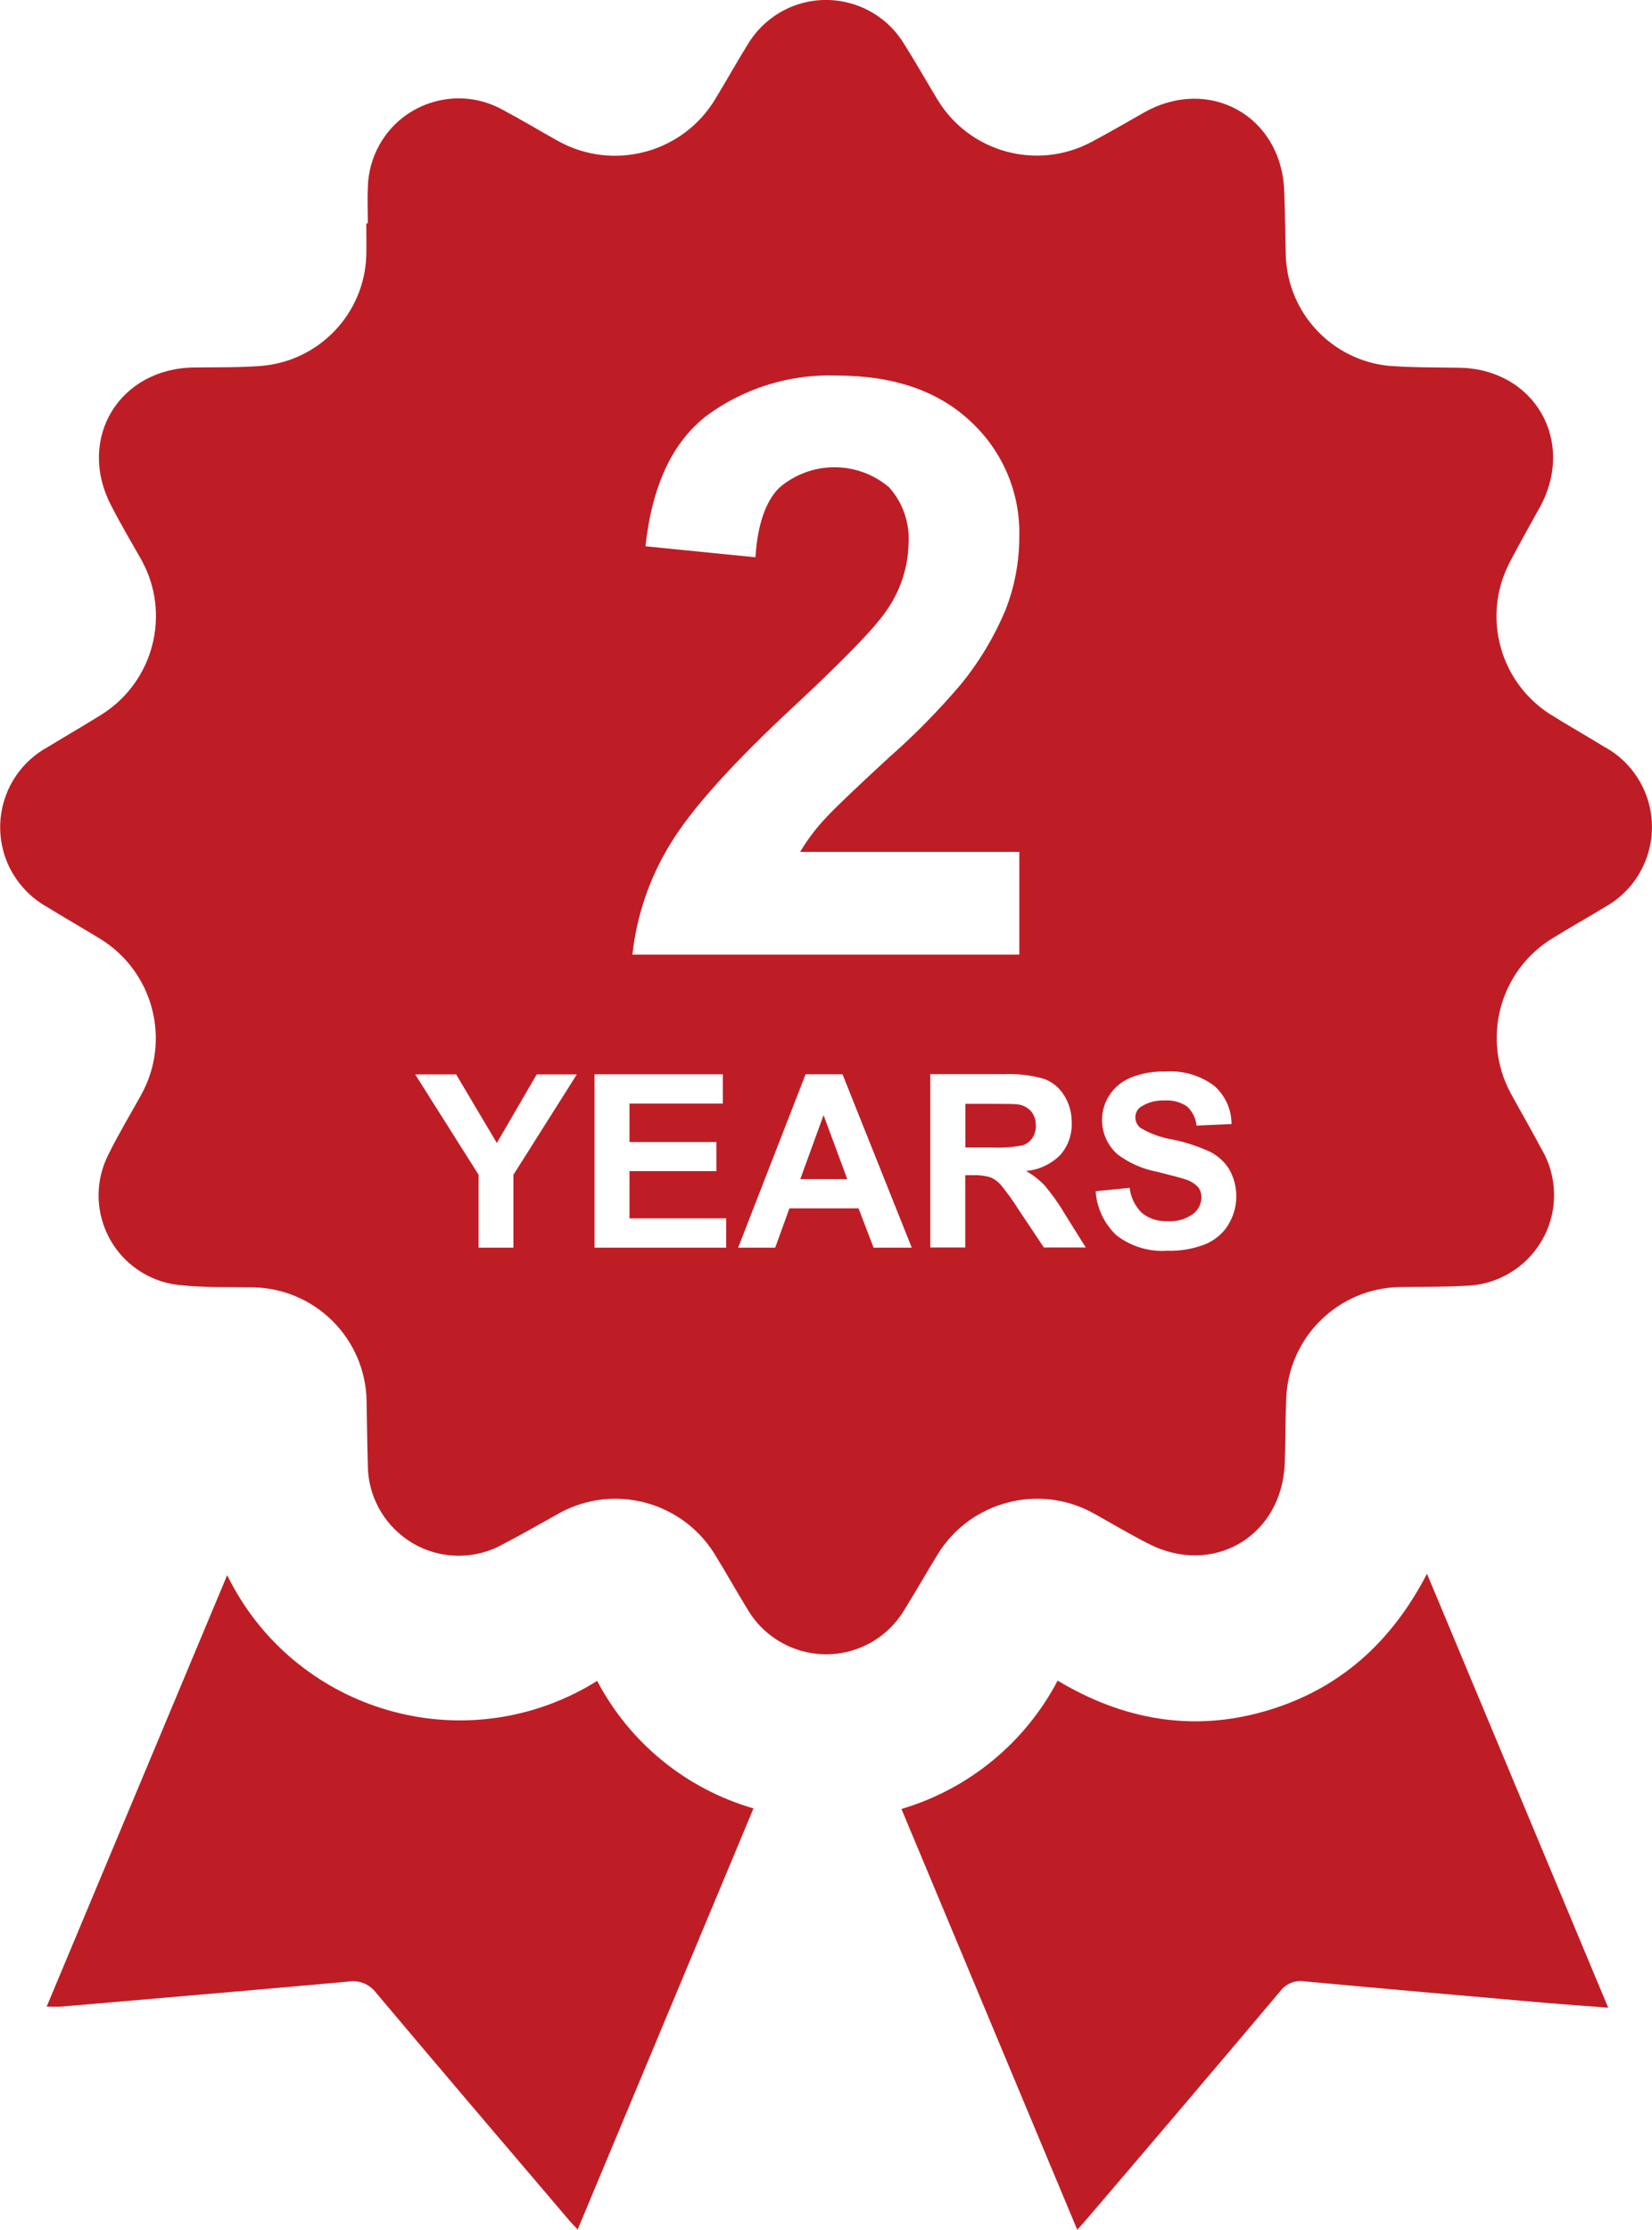
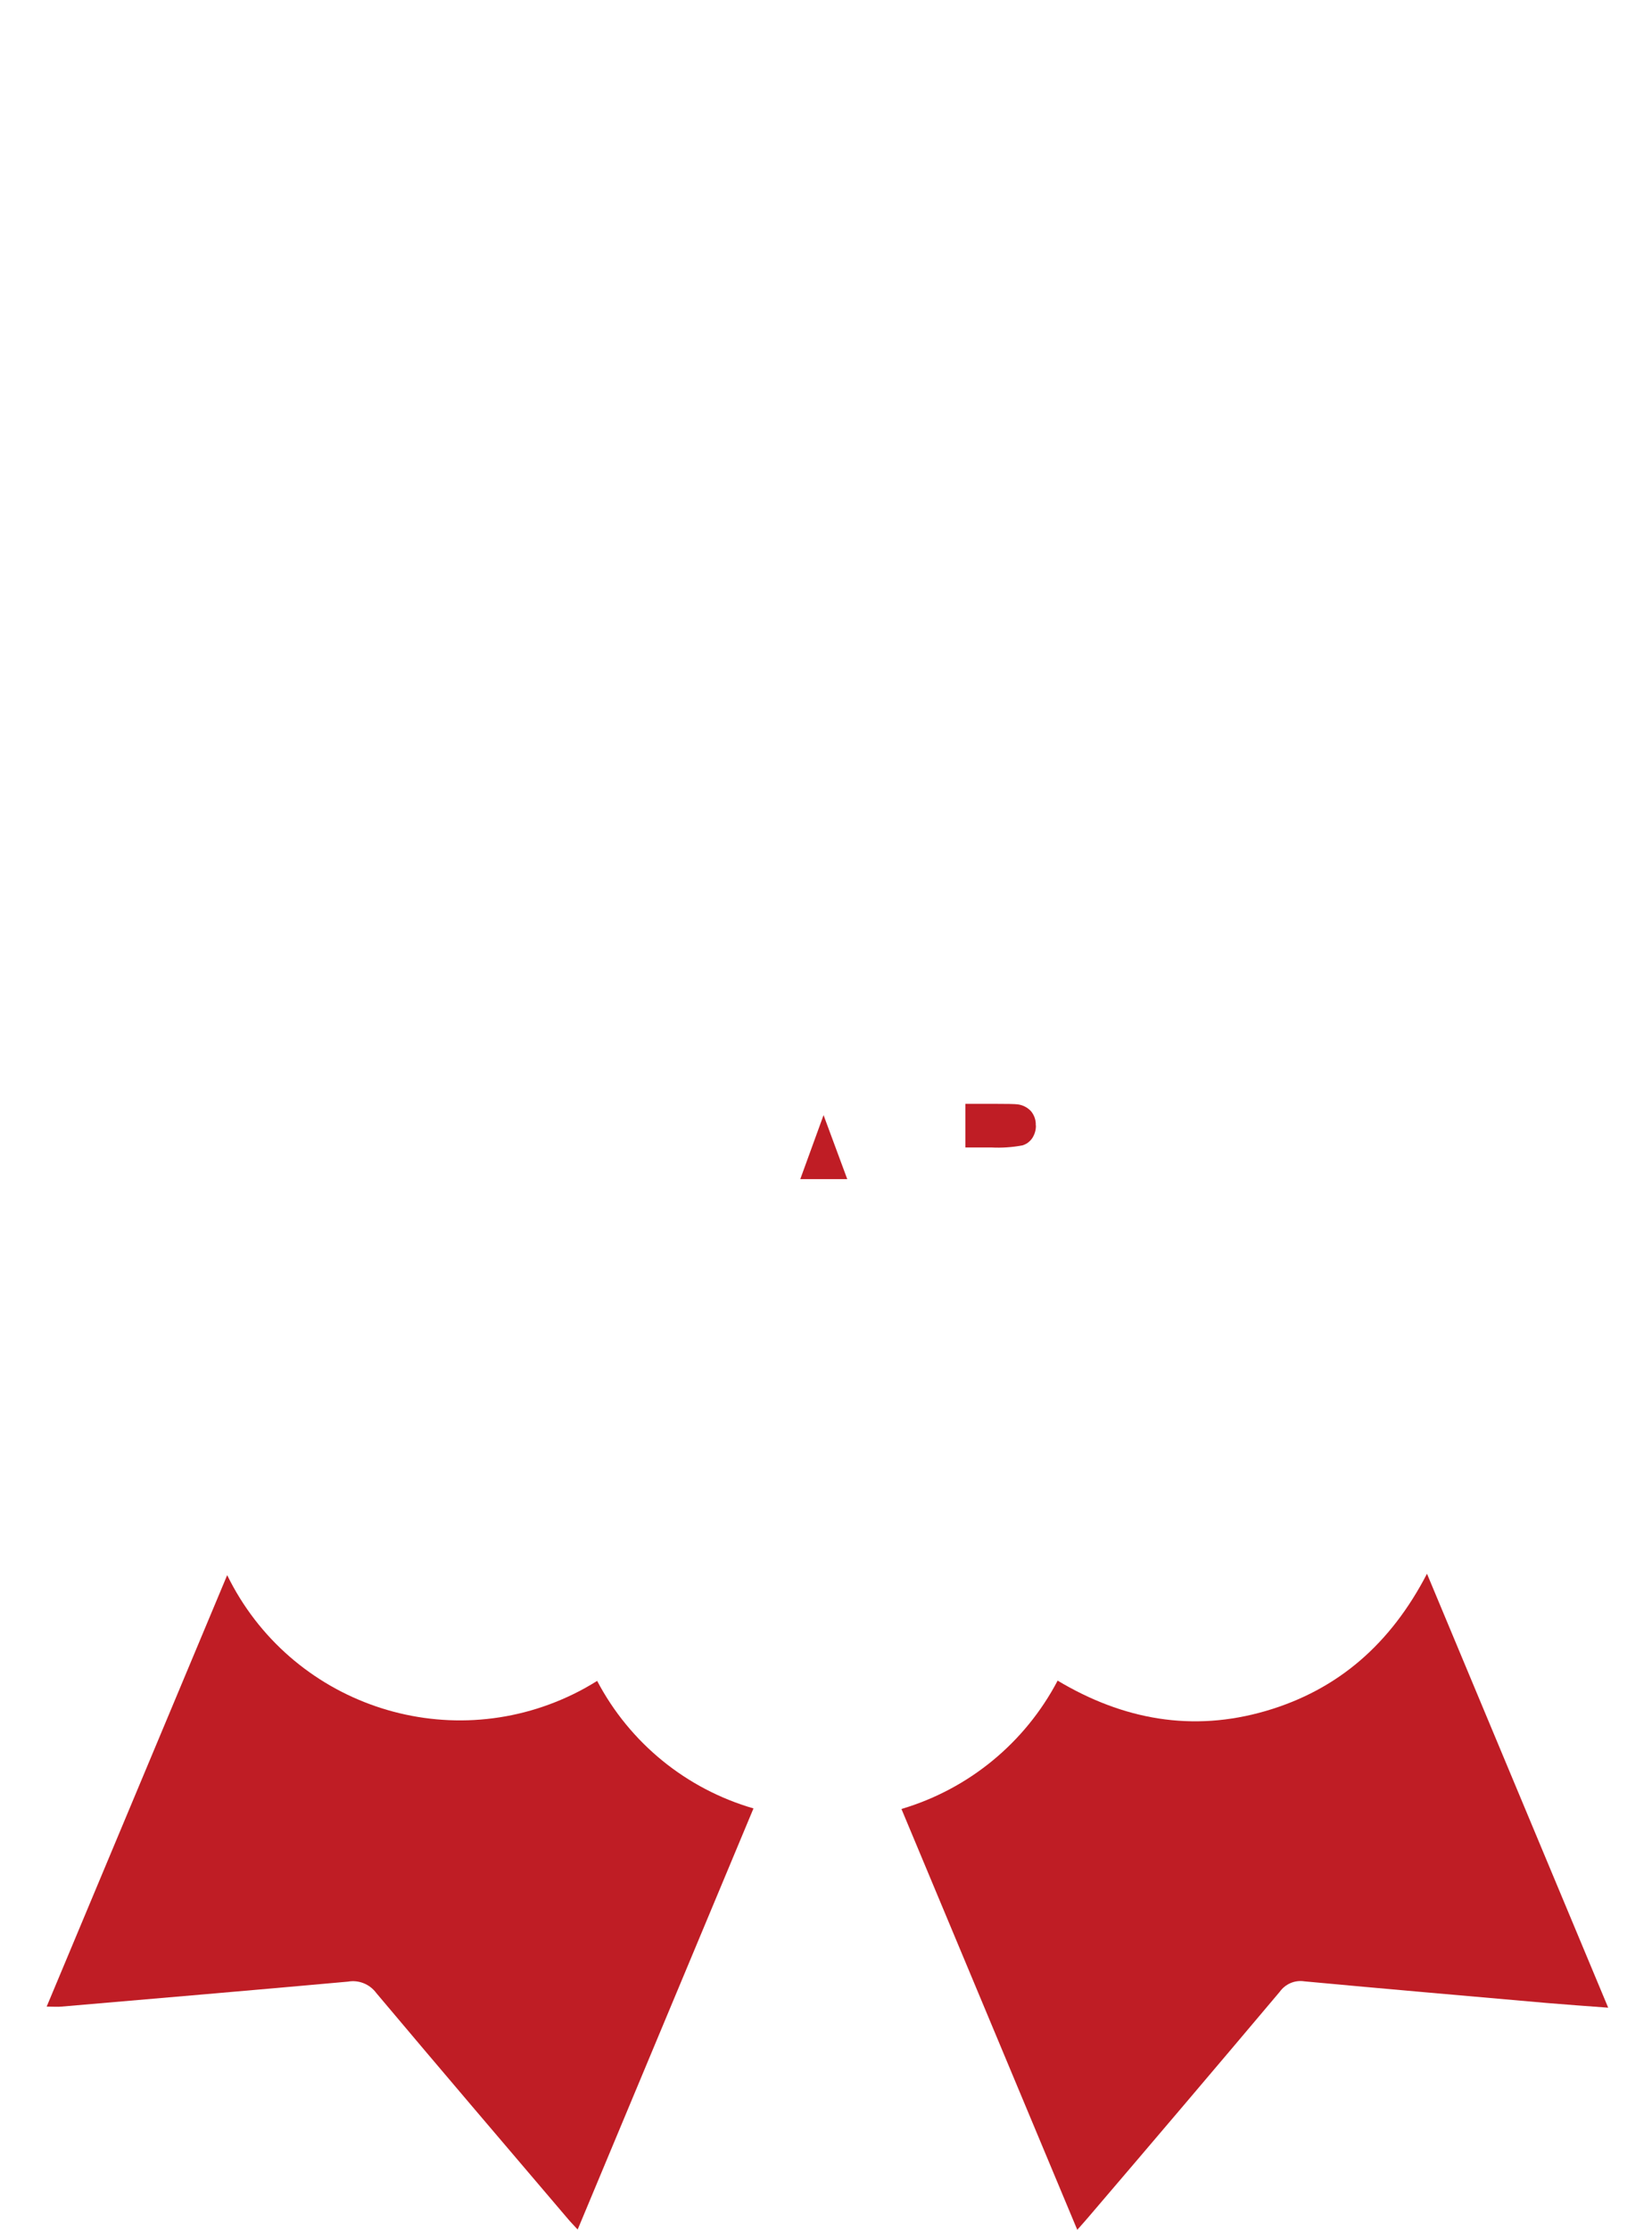
<svg xmlns="http://www.w3.org/2000/svg" id="Capa_2" viewBox="0 0 118.57 160">
  <defs>
    <style>.cls-1{fill:#bf1d25;}</style>
  </defs>
  <g id="Capa_1-2">
    <g id="Grupo_3644">
      <path id="Trazado_3512" class="cls-1" d="M16.3,113.02c4.51,9.23,15.65,13.05,24.87,8.54,.58-.28,1.14-.6,1.69-.94,2.34,4.45,6.39,7.75,11.22,9.15-4.2,10.06-8.38,20.07-12.62,30.22-.29-.32-.51-.54-.71-.78-4.59-5.39-9.18-10.77-13.74-16.19-.47-.64-1.26-.96-2.04-.82-6.85,.62-13.7,1.2-20.55,1.79-.29,.03-.58,0-1.07,0l12.96-30.97Z" />
      <path id="Trazado_3513" class="cls-1" d="M115.44,144.07c-1.61-.12-3.03-.22-4.44-.34-5.79-.51-11.58-1.01-17.37-1.55-.69-.11-1.37,.18-1.78,.75-4.56,5.41-9.14,10.8-13.74,16.18-.21,.25-.43,.49-.79,.9l-12.62-30.2c4.83-1.43,8.87-4.75,11.21-9.21,4.7,2.81,9.67,3.71,14.93,2.18,5.22-1.52,8.99-4.85,11.58-9.85,4.36,10.44,8.65,20.7,13.01,31.15Z" />
      <g id="Grupo_3643">
        <path id="Trazado_3514" class="cls-1" d="M74.34,80.75c.02-.37-.11-.73-.34-1.01-.25-.27-.58-.44-.94-.49-.2-.03-.81-.04-1.82-.04h-1.95v3.13h1.85c.75,.04,1.51-.01,2.25-.15,.29-.09,.53-.27,.7-.52,.18-.28,.27-.6,.26-.92Z" />
        <path id="Trazado_3515" class="cls-1" d="M57.44,84.61h3.37l-1.7-4.59-1.67,4.59Z" />
-         <path id="Trazado_3516" class="cls-1" d="M115.22,53.64c-1.33-.83-2.7-1.59-4.03-2.43-3.53-2.31-4.79-6.89-2.92-10.68,.71-1.4,1.5-2.76,2.25-4.13,2.6-4.74-.38-9.91-5.76-10.01-1.7-.03-3.41-.01-5.1-.14-4.05-.42-7.18-3.73-7.37-7.8-.05-1.6-.05-3.21-.12-4.81-.23-5.34-5.4-8.19-10.05-5.57-1.25,.71-2.49,1.43-3.75,2.1-3.92,2.11-8.81,.77-11.1-3.05-.79-1.31-1.55-2.65-2.37-3.95C63.04,.08,59.02-.93,55.92,.93c-.93,.56-1.71,1.34-2.26,2.27-.79,1.27-1.52,2.59-2.3,3.87-2.33,3.92-7.36,5.26-11.34,3.03-1.31-.73-2.6-1.51-3.92-2.21-3.14-1.76-7.12-.63-8.87,2.51-.52,.93-.8,1.97-.83,3.03-.04,.87,0,1.74,0,2.6h-.11c0,.76,.02,1.54,0,2.3-.13,4.19-3.4,7.6-7.57,7.93-1.59,.12-3.2,.09-4.8,.11-5.35,.07-8.41,5.08-5.97,9.85,.68,1.34,1.45,2.63,2.19,3.94,2.15,3.86,.91,8.72-2.81,11.09-1.3,.81-2.63,1.58-3.94,2.38-3.16,1.75-4.31,5.73-2.56,8.9,.6,1.07,1.48,1.96,2.56,2.56,1.25,.77,2.52,1.5,3.77,2.26,3.83,2.33,5.15,7.27,2.98,11.2-.79,1.43-1.64,2.83-2.36,4.3-1.62,3.19-.35,7.08,2.84,8.7,.7,.36,1.46,.58,2.24,.66,1.78,.2,3.6,.14,5.4,.17,4.41,.13,7.94,3.69,8.05,8.09,.03,1.54,.04,3.07,.09,4.61-.01,3.61,2.9,6.54,6.5,6.56,1.13,0,2.24-.28,3.22-.84,1.39-.72,2.75-1.51,4.12-2.27,3.86-2.05,8.64-.79,10.99,2.89,.83,1.33,1.59,2.71,2.41,4.04,1.82,3.12,5.83,4.18,8.95,2.36,.97-.56,1.77-1.37,2.34-2.33,.81-1.31,1.57-2.64,2.37-3.95,2.35-3.82,7.29-5.11,11.2-2.94,1.31,.73,2.6,1.5,3.94,2.18,4.63,2.37,9.57-.55,9.77-5.76,.06-1.57,.04-3.14,.11-4.71,.18-4.37,3.73-7.85,8.1-7.95,1.57-.03,3.14,0,4.7-.09,3.6-.06,6.48-3.02,6.42-6.62-.02-1.14-.33-2.25-.92-3.23-.7-1.33-1.46-2.63-2.18-3.95-2.12-3.91-.82-8.8,2.97-11.13,1.25-.77,2.53-1.49,3.78-2.25,3.17-1.76,4.31-5.76,2.55-8.93-.59-1.06-1.46-1.94-2.52-2.53Zm-51.43-18.69c-2.28-1.92-5.63-1.89-7.88,.07-.98,1-1.54,2.65-1.69,4.97l-7.89-.79c.47-4.37,1.94-7.5,4.43-9.4,2.69-1.97,5.97-2.97,9.3-2.85,4.08,0,7.28,1.1,9.61,3.3,2.29,2.11,3.56,5.1,3.49,8.22,0,1.82-.33,3.63-1,5.32-.8,1.91-1.87,3.69-3.17,5.29-1.6,1.88-3.33,3.65-5.19,5.28-2.5,2.3-4.08,3.82-4.75,4.57-.61,.68-1.16,1.42-1.62,2.2h15.73v7.37h-27.77c.31-2.81,1.23-5.51,2.71-7.92,1.5-2.49,4.47-5.8,8.91-9.92,3.57-3.33,5.76-5.59,6.57-6.78,1.02-1.42,1.59-3.11,1.63-4.85,.1-1.5-.41-2.97-1.42-4.09Zm-26.94,49.36v5.22h-2.5v-5.23l-4.55-7.2h2.94l2.92,4.92,2.86-4.92h2.88l-4.56,7.22Zm15.26,5.22h-9.44v-12.44h9.21v2.1h-6.7v2.76h6.24v2.09h-6.24v3.39h6.94v2.1Zm10.59,0l-1.08-2.82h-4.96l-1.02,2.82h-2.66l4.84-12.44h2.65l4.97,12.44h-2.73Zm12.23,0l-1.81-2.71c-.4-.64-.84-1.25-1.32-1.83-.21-.23-.46-.41-.75-.52-.41-.11-.84-.16-1.26-.14h-.51v5.19h-2.51v-12.44h5.28c.98-.04,1.95,.07,2.89,.34,.6,.22,1.11,.64,1.44,1.19,.37,.59,.55,1.27,.54,1.96,.03,.85-.26,1.67-.82,2.31-.66,.66-1.53,1.07-2.46,1.15,.5,.28,.95,.63,1.34,1.04,.53,.63,1.01,1.3,1.43,2.02l1.52,2.43h-2.99Zm13.22-1.62c-.4,.63-.99,1.11-1.68,1.39-.86,.33-1.78,.48-2.7,.45-1.3,.09-2.58-.3-3.62-1.09-.89-.83-1.43-1.96-1.51-3.18l2.44-.24c.08,.69,.39,1.33,.89,1.81,.52,.41,1.16,.61,1.82,.58,.65,.05,1.3-.13,1.83-.51,.38-.28,.61-.73,.61-1.2,0-.27-.08-.54-.25-.75-.25-.25-.56-.44-.9-.54-.29-.1-.96-.28-2.01-.54-1.02-.19-1.99-.61-2.83-1.23-1.25-1.07-1.51-2.9-.61-4.28,.38-.57,.92-1.01,1.55-1.26,.78-.31,1.61-.45,2.45-.43,1.26-.09,2.51,.27,3.52,1.03,.79,.69,1.24,1.69,1.24,2.74l-2.51,.11c-.05-.53-.3-1.02-.69-1.38-.47-.31-1.03-.46-1.59-.42-.6-.03-1.2,.12-1.71,.45-.26,.17-.41,.46-.4,.77,0,.3,.14,.57,.37,.75,.71,.42,1.49,.7,2.3,.83,.93,.19,1.84,.49,2.71,.89,.56,.29,1.04,.73,1.37,1.27,.69,1.25,.66,2.77-.1,3.98h0Z" />
      </g>
    </g>
  </g>
</svg>